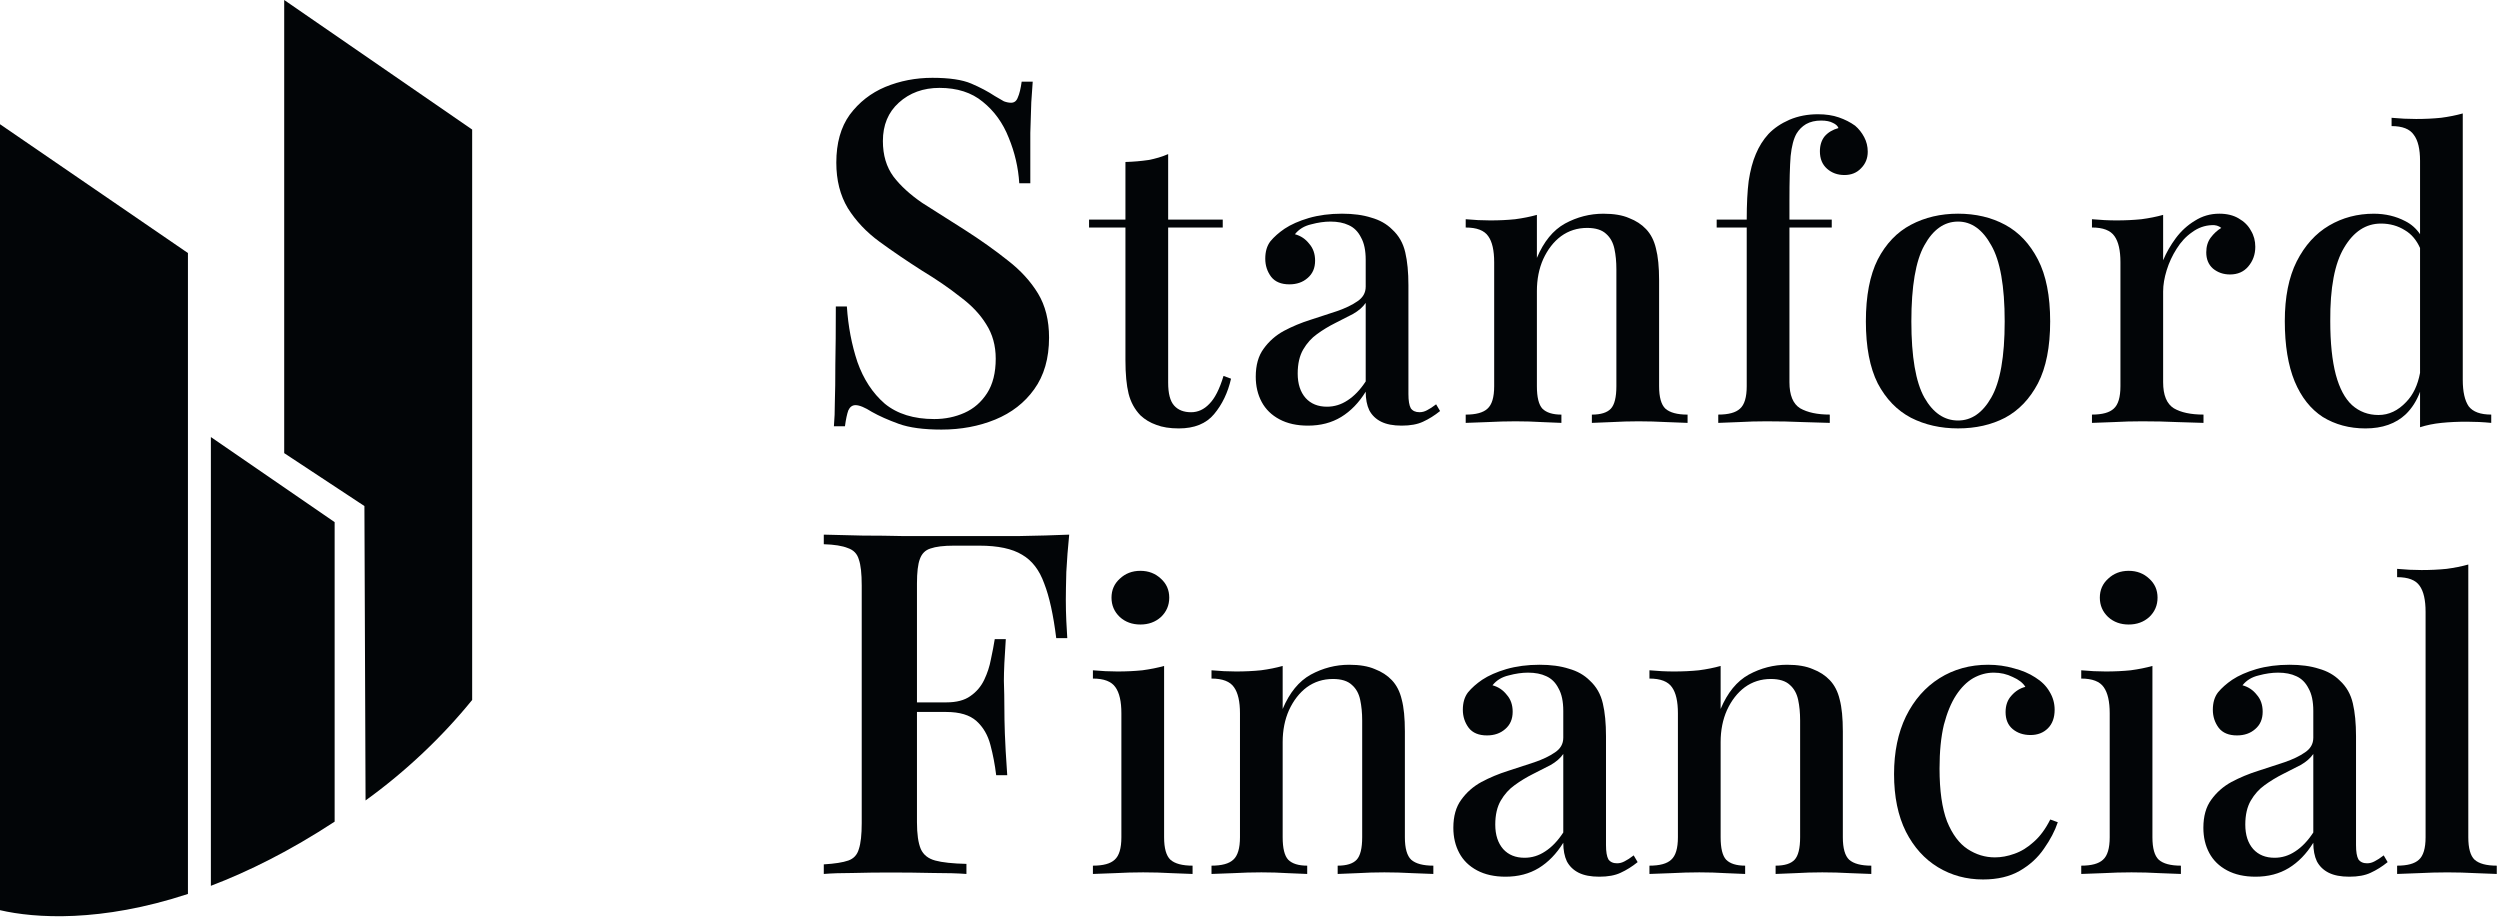
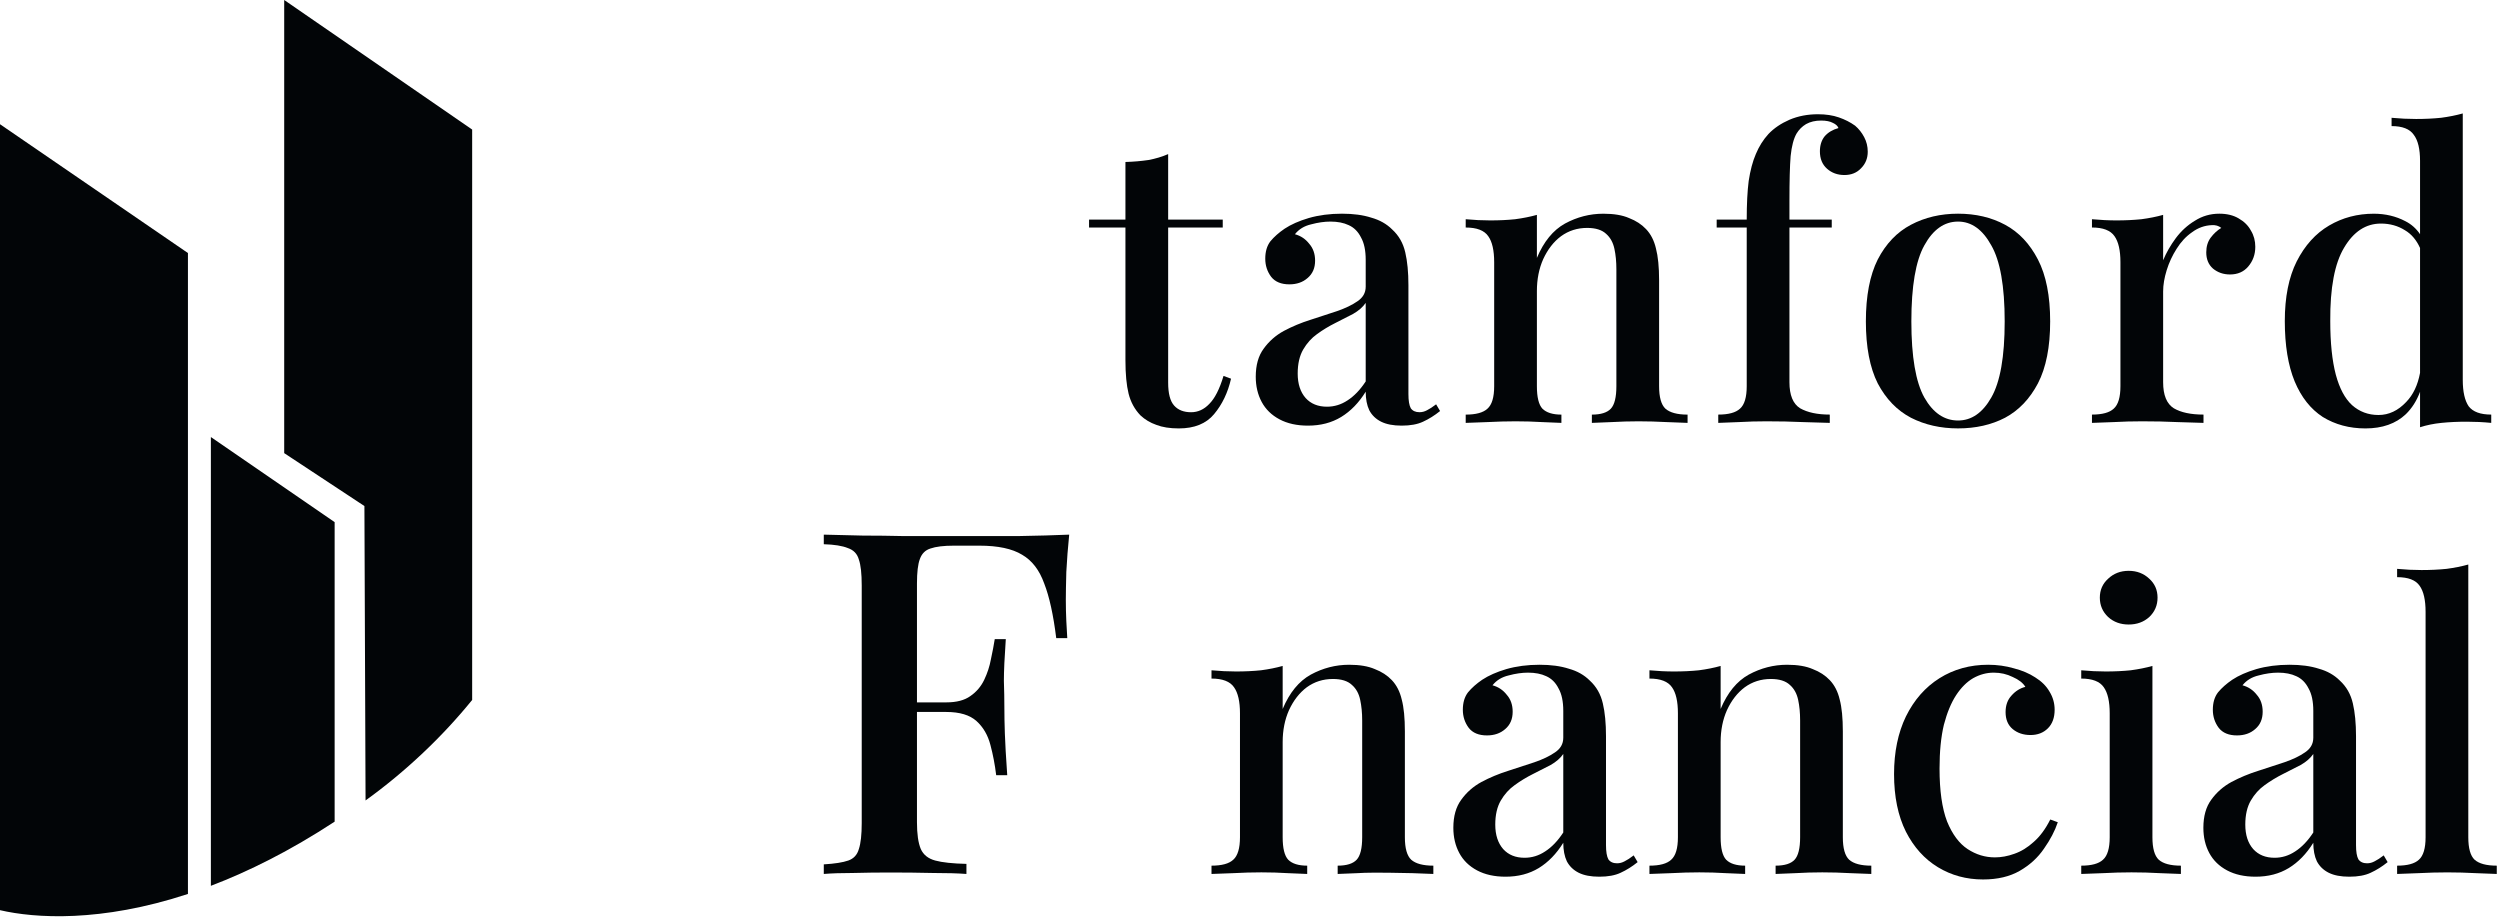
<svg xmlns="http://www.w3.org/2000/svg" width="103" height="38" viewBox="0 0 103 38" fill="none">
  <g clip-path="url(#clip0_9014_4160)">
    <path d="M7.743 10.425L-0 5.118V37.499C1.433 37.833 4.153 38.012 7.743 36.831V10.425Z" fill="#020507" />
    <path d="M8.688 36.496V18.006L13.787 21.512V27.682V33.852C11.961 35.048 10.251 35.9 8.688 36.496Z" fill="#020507" />
    <path d="M19.453 5.338L11.709 0V18.669L15.014 20.849L15.061 32.979C16.731 31.774 18.238 30.338 19.453 28.838V5.338Z" fill="#020507" />
-     <path d="M38.413 3.206C39.112 3.206 39.646 3.285 40.015 3.443C40.385 3.601 40.708 3.772 40.985 3.956C41.143 4.049 41.268 4.121 41.361 4.174C41.466 4.213 41.565 4.233 41.657 4.233C41.789 4.233 41.882 4.16 41.934 4.016C42 3.871 42.053 3.654 42.093 3.364H42.548C42.535 3.601 42.515 3.884 42.489 4.213C42.475 4.529 42.462 4.95 42.449 5.477C42.449 6.003 42.449 6.694 42.449 7.55H41.994C41.954 6.905 41.809 6.28 41.559 5.674C41.321 5.069 40.965 4.575 40.49 4.193C40.029 3.812 39.435 3.621 38.709 3.621C38.037 3.621 37.476 3.825 37.028 4.233C36.592 4.628 36.375 5.154 36.375 5.812C36.375 6.392 36.52 6.879 36.81 7.274C37.1 7.655 37.496 8.017 37.997 8.36C38.512 8.689 39.092 9.057 39.738 9.465C40.398 9.887 40.991 10.308 41.519 10.729C42.047 11.137 42.462 11.591 42.766 12.091C43.069 12.592 43.221 13.197 43.221 13.908C43.221 14.764 43.016 15.475 42.607 16.041C42.212 16.593 41.677 17.008 41.005 17.285C40.332 17.561 39.593 17.699 38.789 17.699C38.05 17.699 37.463 17.62 37.028 17.462C36.592 17.304 36.223 17.14 35.92 16.969C35.63 16.784 35.405 16.692 35.247 16.692C35.115 16.692 35.016 16.765 34.95 16.909C34.898 17.054 34.851 17.271 34.812 17.561H34.357C34.383 17.271 34.396 16.936 34.396 16.554C34.41 16.159 34.416 15.646 34.416 15.014C34.429 14.382 34.436 13.586 34.436 12.625H34.891C34.944 13.441 35.089 14.204 35.326 14.915C35.577 15.626 35.953 16.199 36.454 16.633C36.968 17.054 37.648 17.265 38.492 17.265C38.94 17.265 39.356 17.179 39.738 17.008C40.121 16.837 40.431 16.567 40.668 16.199C40.906 15.83 41.024 15.356 41.024 14.777C41.024 14.237 40.892 13.763 40.629 13.355C40.378 12.947 40.022 12.572 39.56 12.23C39.112 11.874 38.584 11.512 37.977 11.144C37.358 10.749 36.777 10.354 36.236 9.959C35.696 9.564 35.26 9.103 34.931 8.577C34.614 8.05 34.456 7.425 34.456 6.701C34.456 5.898 34.64 5.24 35.01 4.726C35.392 4.213 35.88 3.831 36.474 3.581C37.081 3.331 37.727 3.206 38.413 3.206Z" fill="#020507" />
    <path d="M48.128 6.349V9.048H50.377V9.374H48.128V15.764C48.128 16.209 48.209 16.523 48.372 16.707C48.535 16.892 48.769 16.984 49.073 16.984C49.355 16.984 49.605 16.87 49.822 16.642C50.051 16.415 50.246 16.03 50.409 15.488L50.719 15.602C50.588 16.176 50.355 16.664 50.018 17.065C49.692 17.455 49.209 17.651 48.568 17.651C48.199 17.651 47.889 17.602 47.639 17.504C47.389 17.417 47.172 17.287 46.987 17.114C46.748 16.865 46.585 16.567 46.498 16.22C46.412 15.873 46.368 15.412 46.368 14.837V9.374H44.869V9.048H46.368V6.674C46.705 6.664 47.02 6.636 47.313 6.593C47.606 6.539 47.878 6.458 48.128 6.349Z" fill="#020507" />
    <path d="M53.888 17.536C53.432 17.536 53.041 17.45 52.715 17.276C52.389 17.103 52.145 16.864 51.982 16.561C51.819 16.257 51.737 15.91 51.737 15.52C51.737 15.043 51.846 14.658 52.063 14.366C52.281 14.062 52.558 13.818 52.894 13.634C53.242 13.449 53.606 13.298 53.986 13.178C54.377 13.048 54.741 12.929 55.078 12.821C55.425 12.701 55.708 12.566 55.925 12.414C56.153 12.262 56.267 12.062 56.267 11.812V10.707C56.267 10.316 56.202 10.008 56.072 9.78C55.952 9.541 55.784 9.373 55.566 9.276C55.36 9.178 55.11 9.129 54.817 9.129C54.567 9.129 54.301 9.167 54.019 9.243C53.736 9.308 53.514 9.444 53.351 9.65C53.59 9.715 53.785 9.845 53.937 10.04C54.1 10.224 54.182 10.457 54.182 10.739C54.182 11.043 54.079 11.281 53.872 11.455C53.676 11.628 53.427 11.715 53.123 11.715C52.786 11.715 52.536 11.612 52.373 11.406C52.21 11.189 52.129 10.94 52.129 10.658C52.129 10.365 52.199 10.127 52.34 9.942C52.492 9.758 52.688 9.585 52.927 9.422C53.188 9.249 53.519 9.102 53.921 8.983C54.334 8.864 54.79 8.804 55.29 8.804C55.757 8.804 56.158 8.858 56.496 8.967C56.843 9.064 57.131 9.227 57.359 9.455C57.631 9.704 57.81 10.018 57.897 10.398C57.983 10.766 58.027 11.216 58.027 11.748V16.235C58.027 16.506 58.059 16.702 58.125 16.821C58.201 16.929 58.32 16.983 58.483 16.983C58.592 16.983 58.695 16.956 58.793 16.902C58.901 16.848 59.026 16.767 59.168 16.658L59.331 16.935C59.102 17.119 58.869 17.265 58.63 17.374C58.402 17.482 58.108 17.536 57.75 17.536C57.403 17.536 57.12 17.482 56.903 17.374C56.685 17.265 56.523 17.108 56.414 16.902C56.316 16.696 56.267 16.442 56.267 16.138C55.985 16.593 55.648 16.94 55.257 17.179C54.866 17.417 54.41 17.536 53.888 17.536ZM54.671 16.756C54.975 16.756 55.257 16.669 55.518 16.496C55.789 16.322 56.039 16.062 56.267 15.715V12.479C56.148 12.653 55.974 12.804 55.746 12.934C55.518 13.054 55.273 13.178 55.013 13.309C54.752 13.439 54.502 13.59 54.263 13.764C54.035 13.926 53.845 14.138 53.693 14.398C53.541 14.658 53.465 14.989 53.465 15.39C53.465 15.813 53.573 16.149 53.791 16.398C54.008 16.637 54.301 16.756 54.671 16.756Z" fill="#020507" />
    <path d="M66.057 8.805C66.492 8.805 66.845 8.864 67.117 8.984C67.399 9.092 67.633 9.244 67.817 9.439C68.013 9.645 68.149 9.91 68.225 10.236C68.311 10.561 68.355 11 68.355 11.553V15.911C68.355 16.366 68.442 16.675 68.616 16.838C68.8 17 69.104 17.082 69.528 17.082V17.423C69.343 17.412 69.056 17.401 68.664 17.39C68.273 17.369 67.888 17.358 67.507 17.358C67.138 17.358 66.769 17.369 66.4 17.39C66.041 17.401 65.769 17.412 65.585 17.423V17.082C65.954 17.082 66.215 17 66.367 16.838C66.519 16.675 66.595 16.366 66.595 15.911V11.098C66.595 10.783 66.568 10.501 66.514 10.252C66.459 9.992 66.345 9.786 66.172 9.634C65.998 9.471 65.737 9.39 65.389 9.39C64.987 9.39 64.629 9.504 64.314 9.732C64.01 9.959 63.766 10.274 63.581 10.675C63.407 11.065 63.32 11.504 63.32 11.992V15.911C63.32 16.366 63.396 16.675 63.548 16.838C63.711 17 63.972 17.082 64.33 17.082V17.423C64.156 17.412 63.89 17.401 63.532 17.39C63.184 17.369 62.82 17.358 62.44 17.358C62.071 17.358 61.685 17.369 61.283 17.39C60.882 17.401 60.583 17.412 60.387 17.423V17.082C60.811 17.082 61.11 17 61.283 16.838C61.468 16.675 61.56 16.366 61.56 15.911V10.805C61.56 10.317 61.479 9.959 61.316 9.732C61.153 9.493 60.843 9.374 60.387 9.374V9.032C60.735 9.065 61.071 9.081 61.398 9.081C61.767 9.081 62.109 9.065 62.424 9.032C62.749 8.989 63.048 8.929 63.32 8.853V10.626C63.603 9.954 63.988 9.482 64.477 9.211C64.977 8.94 65.504 8.805 66.057 8.805Z" fill="#020507" />
    <path d="M74.898 4.707C75.224 4.707 75.512 4.75 75.761 4.837C76.011 4.923 76.234 5.037 76.43 5.178C76.582 5.308 76.707 5.465 76.804 5.65C76.902 5.834 76.951 6.035 76.951 6.251C76.951 6.522 76.859 6.75 76.674 6.934C76.5 7.119 76.272 7.211 75.99 7.211C75.707 7.211 75.468 7.124 75.273 6.951C75.077 6.777 74.98 6.539 74.98 6.235C74.98 5.986 75.045 5.78 75.175 5.617C75.316 5.455 75.506 5.341 75.745 5.276C75.712 5.189 75.636 5.118 75.517 5.064C75.397 4.999 75.234 4.967 75.028 4.967C74.789 4.967 74.583 5.016 74.409 5.113C74.246 5.211 74.116 5.341 74.018 5.503C73.899 5.709 73.817 6.018 73.774 6.43C73.741 6.831 73.725 7.449 73.725 8.284V9.048H75.468V9.373H73.725V15.748C73.725 16.279 73.871 16.637 74.165 16.821C74.469 16.994 74.876 17.081 75.387 17.081V17.423C75.126 17.412 74.757 17.401 74.279 17.39C73.811 17.368 73.312 17.358 72.78 17.358C72.4 17.358 72.019 17.368 71.639 17.39C71.27 17.401 70.987 17.412 70.792 17.423V17.081C71.215 17.081 71.514 17 71.688 16.837C71.873 16.675 71.965 16.366 71.965 15.91V9.373H70.727V9.048H71.965C71.965 8.409 71.992 7.877 72.046 7.455C72.112 7.021 72.209 6.652 72.34 6.349C72.47 6.035 72.644 5.758 72.861 5.52C73.089 5.281 73.377 5.086 73.725 4.934C74.083 4.782 74.474 4.707 74.898 4.707Z" fill="#020507" />
    <path d="M80.671 8.804C81.398 8.804 82.045 8.956 82.609 9.26C83.174 9.563 83.625 10.04 83.962 10.691C84.299 11.341 84.467 12.192 84.467 13.243C84.467 14.295 84.299 15.146 83.962 15.796C83.625 16.436 83.174 16.908 82.609 17.211C82.045 17.504 81.398 17.65 80.671 17.65C79.954 17.65 79.307 17.504 78.731 17.211C78.156 16.908 77.7 16.436 77.363 15.796C77.037 15.146 76.874 14.295 76.874 13.243C76.874 12.192 77.037 11.341 77.363 10.691C77.7 10.04 78.156 9.563 78.731 9.26C79.307 8.956 79.954 8.804 80.671 8.804ZM80.671 9.129C80.106 9.129 79.644 9.455 79.285 10.105C78.927 10.745 78.748 11.791 78.748 13.243C78.748 14.696 78.927 15.742 79.285 16.382C79.644 17.011 80.106 17.325 80.671 17.325C81.225 17.325 81.681 17.011 82.039 16.382C82.409 15.742 82.593 14.696 82.593 13.243C82.593 11.791 82.409 10.745 82.039 10.105C81.681 9.455 81.225 9.129 80.671 9.129Z" fill="#020507" />
    <path d="M91.436 8.804C91.75 8.804 92.017 8.869 92.234 8.999C92.462 9.129 92.63 9.297 92.739 9.503C92.859 9.699 92.918 9.921 92.918 10.17C92.918 10.485 92.82 10.755 92.625 10.983C92.44 11.2 92.191 11.308 91.876 11.308C91.604 11.308 91.37 11.227 91.174 11.065C90.99 10.902 90.898 10.68 90.898 10.398C90.898 10.159 90.958 9.959 91.077 9.796C91.207 9.623 91.354 9.487 91.517 9.39C91.409 9.303 91.278 9.265 91.126 9.276C90.833 9.287 90.561 9.384 90.311 9.569C90.061 9.742 89.85 9.97 89.676 10.251C89.502 10.523 89.366 10.815 89.268 11.13C89.171 11.444 89.121 11.737 89.121 12.008V15.748C89.121 16.279 89.268 16.637 89.561 16.821C89.855 16.994 90.262 17.081 90.784 17.081V17.423C90.534 17.412 90.175 17.401 89.708 17.39C89.252 17.368 88.769 17.358 88.258 17.358C87.867 17.358 87.476 17.368 87.085 17.39C86.694 17.401 86.395 17.412 86.189 17.423V17.081C86.612 17.081 86.911 17 87.085 16.837C87.27 16.674 87.362 16.366 87.362 15.91V10.804C87.362 10.316 87.28 9.959 87.118 9.731C86.955 9.493 86.645 9.373 86.189 9.373V9.032C86.536 9.064 86.873 9.081 87.199 9.081C87.568 9.081 87.91 9.064 88.226 9.032C88.552 8.989 88.85 8.929 89.121 8.853V10.723C89.252 10.409 89.426 10.105 89.643 9.812C89.86 9.52 90.121 9.281 90.425 9.097C90.73 8.902 91.066 8.804 91.436 8.804Z" fill="#020507" />
-     <path d="M46.983 23.518C47.32 23.518 47.602 23.627 47.831 23.843C48.059 24.049 48.173 24.309 48.173 24.624C48.173 24.938 48.059 25.204 47.831 25.421C47.602 25.627 47.32 25.73 46.983 25.73C46.647 25.73 46.364 25.627 46.136 25.421C45.908 25.204 45.794 24.938 45.794 24.624C45.794 24.309 45.908 24.049 46.136 23.843C46.364 23.627 46.647 23.518 46.983 23.518ZM47.961 27.437V34.494C47.961 34.95 48.048 35.258 48.222 35.421C48.406 35.584 48.711 35.665 49.134 35.665V36.007C48.95 35.996 48.662 35.985 48.27 35.974C47.89 35.952 47.499 35.941 47.097 35.941C46.717 35.941 46.326 35.952 45.924 35.974C45.522 35.985 45.224 35.996 45.028 36.007V35.665C45.452 35.665 45.75 35.584 45.924 35.421C46.109 35.258 46.201 34.95 46.201 34.494V29.388C46.201 28.9 46.12 28.543 45.957 28.315C45.794 28.076 45.484 27.957 45.028 27.957V27.616C45.376 27.648 45.712 27.665 46.038 27.665C46.408 27.665 46.75 27.648 47.065 27.616C47.391 27.572 47.689 27.513 47.961 27.437Z" fill="#020507" />
-     <path d="M55.584 27.388C56.018 27.388 56.371 27.448 56.643 27.567C56.925 27.675 57.159 27.827 57.344 28.022C57.539 28.228 57.675 28.494 57.751 28.819C57.838 29.144 57.881 29.583 57.881 30.136V34.494C57.881 34.95 57.968 35.258 58.142 35.421C58.327 35.584 58.631 35.665 59.054 35.665V36.007C58.87 35.996 58.582 35.985 58.191 35.974C57.8 35.952 57.414 35.941 57.034 35.941C56.665 35.941 56.295 35.952 55.926 35.974C55.568 35.985 55.296 35.996 55.112 36.007V35.665C55.48 35.665 55.741 35.584 55.894 35.421C56.046 35.258 56.122 34.95 56.122 34.494V29.681C56.122 29.367 56.094 29.085 56.04 28.835C55.986 28.575 55.872 28.369 55.698 28.218C55.524 28.055 55.264 27.974 54.916 27.974C54.514 27.974 54.155 28.087 53.84 28.315C53.536 28.543 53.292 28.857 53.107 29.258C52.933 29.648 52.846 30.087 52.846 30.575V34.494C52.846 34.95 52.922 35.258 53.075 35.421C53.237 35.584 53.498 35.665 53.857 35.665V36.007C53.683 35.996 53.417 35.985 53.058 35.974C52.711 35.952 52.347 35.941 51.967 35.941C51.597 35.941 51.212 35.952 50.81 35.974C50.408 35.985 50.109 35.996 49.914 36.007V35.665C50.337 35.665 50.636 35.584 50.81 35.421C50.994 35.258 51.087 34.95 51.087 34.494V29.388C51.087 28.901 51.005 28.543 50.842 28.315C50.679 28.077 50.37 27.957 49.914 27.957V27.616C50.261 27.648 50.598 27.665 50.924 27.665C51.293 27.665 51.635 27.648 51.95 27.616C52.276 27.573 52.575 27.513 52.846 27.437V29.209C53.129 28.537 53.514 28.066 54.003 27.795C54.503 27.524 55.03 27.388 55.584 27.388Z" fill="#020507" />
+     <path d="M55.584 27.388C56.018 27.388 56.371 27.448 56.643 27.567C56.925 27.675 57.159 27.827 57.344 28.022C57.539 28.228 57.675 28.494 57.751 28.819C57.838 29.144 57.881 29.583 57.881 30.136V34.494C57.881 34.95 57.968 35.258 58.142 35.421C58.327 35.584 58.631 35.665 59.054 35.665V36.007C58.87 35.996 58.582 35.985 58.191 35.974C56.665 35.941 56.295 35.952 55.926 35.974C55.568 35.985 55.296 35.996 55.112 36.007V35.665C55.48 35.665 55.741 35.584 55.894 35.421C56.046 35.258 56.122 34.95 56.122 34.494V29.681C56.122 29.367 56.094 29.085 56.04 28.835C55.986 28.575 55.872 28.369 55.698 28.218C55.524 28.055 55.264 27.974 54.916 27.974C54.514 27.974 54.155 28.087 53.84 28.315C53.536 28.543 53.292 28.857 53.107 29.258C52.933 29.648 52.846 30.087 52.846 30.575V34.494C52.846 34.95 52.922 35.258 53.075 35.421C53.237 35.584 53.498 35.665 53.857 35.665V36.007C53.683 35.996 53.417 35.985 53.058 35.974C52.711 35.952 52.347 35.941 51.967 35.941C51.597 35.941 51.212 35.952 50.81 35.974C50.408 35.985 50.109 35.996 49.914 36.007V35.665C50.337 35.665 50.636 35.584 50.81 35.421C50.994 35.258 51.087 34.95 51.087 34.494V29.388C51.087 28.901 51.005 28.543 50.842 28.315C50.679 28.077 50.37 27.957 49.914 27.957V27.616C50.261 27.648 50.598 27.665 50.924 27.665C51.293 27.665 51.635 27.648 51.95 27.616C52.276 27.573 52.575 27.513 52.846 27.437V29.209C53.129 28.537 53.514 28.066 54.003 27.795C54.503 27.524 55.03 27.388 55.584 27.388Z" fill="#020507" />
    <path d="M62.029 36.12C61.573 36.12 61.182 36.034 60.855 35.86C60.53 35.687 60.285 35.448 60.123 35.145C59.96 34.841 59.878 34.494 59.878 34.104C59.878 33.627 59.987 33.242 60.204 32.949C60.421 32.646 60.698 32.402 61.035 32.218C61.382 32.033 61.746 31.882 62.126 31.762C62.517 31.632 62.881 31.513 63.218 31.405C63.566 31.285 63.848 31.15 64.066 30.998C64.294 30.846 64.407 30.646 64.407 30.396V29.291C64.407 28.9 64.342 28.591 64.212 28.364C64.093 28.125 63.924 27.957 63.707 27.86C63.501 27.762 63.251 27.713 62.957 27.713C62.708 27.713 62.441 27.751 62.159 27.827C61.877 27.892 61.654 28.028 61.491 28.234C61.73 28.299 61.925 28.429 62.077 28.624C62.241 28.808 62.322 29.041 62.322 29.323C62.322 29.627 62.219 29.865 62.013 30.039C61.817 30.212 61.567 30.299 61.263 30.299C60.926 30.299 60.676 30.196 60.514 29.99C60.351 29.773 60.269 29.524 60.269 29.242C60.269 28.949 60.34 28.711 60.481 28.526C60.633 28.342 60.828 28.169 61.067 28.006C61.328 27.833 61.659 27.686 62.061 27.567C62.474 27.448 62.931 27.388 63.43 27.388C63.897 27.388 64.299 27.442 64.636 27.551C64.984 27.648 65.271 27.811 65.499 28.039C65.771 28.288 65.95 28.602 66.037 28.982C66.124 29.35 66.167 29.8 66.167 30.331V34.819C66.167 35.09 66.2 35.286 66.265 35.405C66.341 35.513 66.46 35.568 66.623 35.568C66.732 35.568 66.835 35.54 66.933 35.486C67.042 35.432 67.167 35.351 67.308 35.242L67.471 35.519C67.243 35.703 67.009 35.849 66.77 35.958C66.542 36.066 66.249 36.12 65.891 36.12C65.543 36.12 65.26 36.066 65.043 35.958C64.826 35.849 64.663 35.692 64.554 35.486C64.457 35.28 64.407 35.025 64.407 34.722C64.125 35.177 63.788 35.524 63.398 35.763C63.007 36.001 62.55 36.12 62.029 36.12ZM62.811 35.34C63.115 35.34 63.398 35.253 63.658 35.08C63.93 34.906 64.179 34.646 64.407 34.299V31.063C64.288 31.237 64.114 31.388 63.886 31.518C63.658 31.638 63.414 31.762 63.153 31.892C62.892 32.023 62.642 32.174 62.404 32.348C62.175 32.51 61.985 32.722 61.833 32.982C61.681 33.242 61.605 33.573 61.605 33.974C61.605 34.397 61.714 34.733 61.931 34.982C62.148 35.221 62.441 35.34 62.811 35.34Z" fill="#020507" />
    <path d="M73.627 27.388C74.062 27.388 74.415 27.448 74.686 27.567C74.969 27.675 75.203 27.827 75.387 28.022C75.583 28.228 75.719 28.494 75.795 28.819C75.882 29.144 75.925 29.583 75.925 30.136V34.494C75.925 34.95 76.012 35.258 76.186 35.421C76.37 35.584 76.674 35.665 77.098 35.665V36.007C76.913 35.996 76.626 35.985 76.234 35.974C75.843 35.952 75.458 35.941 75.078 35.941C74.708 35.941 74.339 35.952 73.97 35.974C73.611 35.985 73.34 35.996 73.155 36.007V35.665C73.524 35.665 73.785 35.584 73.937 35.421C74.089 35.258 74.165 34.95 74.165 34.494V29.681C74.165 29.367 74.138 29.085 74.084 28.835C74.029 28.575 73.915 28.369 73.742 28.218C73.568 28.055 73.307 27.974 72.959 27.974C72.558 27.974 72.199 28.087 71.884 28.315C71.58 28.543 71.335 28.857 71.151 29.258C70.977 29.648 70.89 30.087 70.89 30.575V34.494C70.89 34.95 70.966 35.258 71.118 35.421C71.281 35.584 71.542 35.665 71.9 35.665V36.007C71.727 35.996 71.461 35.985 71.102 35.974C70.754 35.952 70.39 35.941 70.01 35.941C69.641 35.941 69.256 35.952 68.853 35.974C68.451 35.985 68.153 35.996 67.957 36.007V35.665C68.381 35.665 68.68 35.584 68.853 35.421C69.038 35.258 69.13 34.95 69.13 34.494V29.388C69.13 28.901 69.049 28.543 68.886 28.315C68.723 28.077 68.413 27.957 67.957 27.957V27.616C68.305 27.648 68.641 27.665 68.968 27.665C69.337 27.665 69.679 27.648 69.994 27.616C70.32 27.573 70.619 27.513 70.89 27.437V29.209C71.173 28.537 71.558 28.066 72.047 27.795C72.547 27.524 73.074 27.388 73.627 27.388Z" fill="#020507" />
    <path d="M81.913 27.388C82.282 27.388 82.636 27.437 82.972 27.535C83.309 27.621 83.603 27.746 83.852 27.909C84.113 28.071 84.308 28.266 84.439 28.494C84.58 28.722 84.651 28.971 84.651 29.242C84.651 29.567 84.558 29.822 84.374 30.006C84.189 30.191 83.95 30.283 83.656 30.283C83.364 30.283 83.119 30.201 82.924 30.039C82.728 29.876 82.63 29.643 82.63 29.34C82.63 29.058 82.712 28.83 82.874 28.657C83.037 28.472 83.228 28.353 83.445 28.299C83.347 28.136 83.173 28.001 82.924 27.892C82.685 27.773 82.424 27.713 82.142 27.713C81.848 27.713 81.566 27.789 81.294 27.941C81.034 28.093 80.8 28.326 80.593 28.64C80.387 28.955 80.219 29.361 80.088 29.86C79.969 30.358 79.909 30.96 79.909 31.665C79.909 32.575 80.012 33.302 80.219 33.844C80.436 34.375 80.719 34.754 81.066 34.982C81.414 35.21 81.788 35.324 82.19 35.324C82.451 35.324 82.717 35.275 82.989 35.177C83.271 35.08 83.537 34.917 83.787 34.689C84.048 34.462 84.276 34.153 84.471 33.763L84.781 33.876C84.662 34.234 84.471 34.597 84.211 34.966C83.961 35.334 83.629 35.638 83.217 35.876C82.804 36.115 82.299 36.234 81.702 36.234C81.017 36.234 80.398 36.066 79.844 35.73C79.29 35.394 78.85 34.906 78.524 34.267C78.199 33.616 78.035 32.825 78.035 31.892C78.035 30.982 78.199 30.191 78.524 29.518C78.861 28.835 79.322 28.31 79.909 27.941C80.496 27.573 81.164 27.388 81.913 27.388Z" fill="#020507" />
    <path d="M87.702 23.518C88.039 23.518 88.322 23.627 88.55 23.843C88.778 24.049 88.891 24.309 88.891 24.624C88.891 24.938 88.778 25.204 88.55 25.421C88.322 25.627 88.039 25.73 87.702 25.73C87.365 25.73 87.083 25.627 86.855 25.421C86.627 25.204 86.513 24.938 86.513 24.624C86.513 24.309 86.627 24.049 86.855 23.843C87.083 23.627 87.365 23.518 87.702 23.518ZM88.68 27.437V34.494C88.68 34.95 88.767 35.258 88.941 35.421C89.125 35.584 89.429 35.665 89.853 35.665V36.007C89.668 35.996 89.381 35.985 88.989 35.974C88.609 35.952 88.218 35.941 87.816 35.941C87.436 35.941 87.045 35.952 86.643 35.974C86.241 35.985 85.942 35.996 85.747 36.007V35.665C86.17 35.665 86.469 35.584 86.643 35.421C86.828 35.258 86.92 34.95 86.92 34.494V29.388C86.92 28.9 86.838 28.543 86.676 28.315C86.513 28.076 86.203 27.957 85.747 27.957V27.616C86.094 27.648 86.431 27.665 86.757 27.665C87.126 27.665 87.468 27.648 87.784 27.616C88.11 27.572 88.408 27.513 88.68 27.437Z" fill="#020507" />
    <path d="M92.93 36.12C92.474 36.12 92.082 36.034 91.756 35.86C91.43 35.687 91.186 35.448 91.023 35.145C90.86 34.841 90.779 34.494 90.779 34.104C90.779 33.627 90.888 33.242 91.104 32.949C91.322 32.646 91.599 32.402 91.935 32.218C92.283 32.033 92.647 31.882 93.027 31.762C93.418 31.632 93.782 31.513 94.119 31.405C94.467 31.285 94.749 31.15 94.966 30.998C95.194 30.846 95.308 30.646 95.308 30.396V29.291C95.308 28.9 95.243 28.591 95.113 28.364C94.993 28.125 94.825 27.957 94.608 27.86C94.401 27.762 94.152 27.713 93.858 27.713C93.608 27.713 93.342 27.751 93.06 27.827C92.778 27.892 92.555 28.028 92.391 28.234C92.631 28.299 92.826 28.429 92.978 28.624C93.141 28.808 93.222 29.041 93.222 29.323C93.222 29.627 93.12 29.865 92.913 30.039C92.718 30.212 92.468 30.299 92.163 30.299C91.827 30.299 91.577 30.196 91.414 29.99C91.251 29.773 91.169 29.524 91.169 29.242C91.169 28.949 91.24 28.711 91.382 28.526C91.534 28.342 91.729 28.169 91.968 28.006C92.229 27.833 92.56 27.686 92.962 27.567C93.375 27.448 93.831 27.388 94.331 27.388C94.798 27.388 95.2 27.442 95.537 27.551C95.884 27.648 96.172 27.811 96.4 28.039C96.672 28.288 96.851 28.602 96.938 28.982C97.024 29.35 97.068 29.8 97.068 30.331V34.819C97.068 35.09 97.1 35.286 97.166 35.405C97.242 35.513 97.361 35.568 97.524 35.568C97.633 35.568 97.736 35.54 97.834 35.486C97.943 35.432 98.067 35.351 98.209 35.242L98.371 35.519C98.143 35.703 97.91 35.849 97.671 35.958C97.443 36.066 97.15 36.12 96.791 36.12C96.444 36.12 96.161 36.066 95.944 35.958C95.726 35.849 95.564 35.692 95.455 35.486C95.358 35.28 95.308 35.025 95.308 34.722C95.026 35.177 94.689 35.524 94.298 35.763C93.907 36.001 93.451 36.12 92.93 36.12ZM93.712 35.34C94.016 35.34 94.298 35.253 94.559 35.08C94.831 34.906 95.08 34.646 95.308 34.299V31.063C95.189 31.237 95.015 31.388 94.787 31.518C94.559 31.638 94.314 31.762 94.053 31.892C93.793 32.023 93.543 32.174 93.304 32.348C93.076 32.51 92.886 32.722 92.734 32.982C92.582 33.242 92.506 33.573 92.506 33.974C92.506 34.397 92.614 34.733 92.832 34.982C93.049 35.221 93.342 35.34 93.712 35.34Z" fill="#020507" />
    <path d="M101.694 23.258V34.495C101.694 34.95 101.781 35.259 101.955 35.422C102.139 35.584 102.443 35.665 102.867 35.665V36.007C102.683 35.996 102.395 35.985 102.004 35.974C101.612 35.953 101.221 35.942 100.83 35.942C100.439 35.942 100.043 35.953 99.641 35.974C99.25 35.985 98.956 35.996 98.761 36.007V35.665C99.184 35.665 99.483 35.584 99.657 35.422C99.842 35.259 99.934 34.95 99.934 34.495V25.21C99.934 24.722 99.853 24.364 99.69 24.136C99.527 23.898 99.217 23.779 98.761 23.779V23.437C99.108 23.47 99.445 23.486 99.771 23.486C100.13 23.486 100.472 23.47 100.798 23.437C101.124 23.394 101.422 23.334 101.694 23.258Z" fill="#020507" />
    <path d="M44.051 22.027C43.998 22.553 43.958 23.067 43.932 23.567C43.919 24.067 43.912 24.449 43.912 24.712C43.912 25.015 43.919 25.305 43.932 25.581C43.945 25.858 43.958 26.094 43.972 26.292H43.517C43.398 25.331 43.233 24.581 43.022 24.041C42.824 23.488 42.521 23.093 42.112 22.856C41.703 22.606 41.116 22.481 40.351 22.481H39.302C38.88 22.481 38.557 22.52 38.333 22.599C38.122 22.665 37.977 22.81 37.898 23.034C37.818 23.244 37.779 23.58 37.779 24.041V28.938H38.986C39.408 28.938 39.737 28.852 39.975 28.681C40.225 28.51 40.417 28.286 40.549 28.01C40.681 27.733 40.773 27.45 40.826 27.161C40.892 26.858 40.944 26.581 40.984 26.331H41.439C41.386 27.082 41.36 27.654 41.36 28.049C41.373 28.444 41.38 28.806 41.38 29.135C41.38 29.464 41.386 29.826 41.4 30.221C41.413 30.616 41.446 31.189 41.498 31.939H41.043C40.991 31.505 40.911 31.09 40.806 30.695C40.7 30.287 40.509 29.958 40.232 29.708C39.955 29.458 39.54 29.333 38.986 29.333H37.779V33.874C37.779 34.361 37.831 34.73 37.937 34.98C38.043 35.217 38.24 35.375 38.531 35.454C38.821 35.533 39.249 35.579 39.817 35.592V36.007C39.461 35.98 38.999 35.967 38.432 35.967C37.864 35.954 37.278 35.947 36.671 35.947C36.143 35.947 35.635 35.954 35.147 35.967C34.672 35.967 34.27 35.98 33.94 36.007V35.612C34.389 35.585 34.725 35.533 34.95 35.454C35.174 35.375 35.319 35.217 35.385 34.98C35.464 34.743 35.503 34.388 35.503 33.914V24.12C35.503 23.633 35.464 23.277 35.385 23.054C35.319 22.817 35.167 22.659 34.93 22.58C34.705 22.488 34.376 22.435 33.94 22.422V22.027C34.455 22.04 34.989 22.053 35.543 22.066C36.11 22.066 36.664 22.073 37.205 22.086H38.748H39.916H41.973C42.752 22.073 43.444 22.053 44.051 22.027Z" fill="#020507" />
    <path fill-rule="evenodd" clip-rule="evenodd" d="M101.466 4.674V15.65C101.466 16.138 101.547 16.502 101.71 16.74C101.884 16.968 102.194 17.081 102.639 17.081V17.423C102.302 17.39 101.966 17.374 101.629 17.374C101.259 17.374 100.912 17.39 100.586 17.423C100.271 17.455 99.978 17.515 99.706 17.602V16.141C99.568 16.512 99.372 16.82 99.12 17.065C98.707 17.455 98.153 17.651 97.457 17.651C96.795 17.651 96.209 17.493 95.698 17.179C95.198 16.854 94.813 16.366 94.541 15.716C94.269 15.054 94.134 14.225 94.134 13.228C94.134 12.241 94.297 11.423 94.623 10.772C94.959 10.111 95.404 9.618 95.959 9.292C96.513 8.967 97.126 8.805 97.8 8.805C98.278 8.805 98.712 8.908 99.103 9.114C99.349 9.239 99.55 9.418 99.706 9.649V6.626C99.706 6.138 99.62 5.78 99.446 5.552C99.282 5.314 98.978 5.195 98.533 5.195V4.853C98.881 4.886 99.218 4.902 99.543 4.902C99.902 4.902 100.244 4.886 100.57 4.853C100.896 4.81 101.195 4.75 101.466 4.674ZM98.093 9.211C98.463 9.211 98.794 9.303 99.087 9.488C99.35 9.643 99.557 9.886 99.706 10.217V15.364C99.611 15.869 99.421 16.268 99.136 16.561C98.799 16.919 98.419 17.098 97.995 17.098C97.572 17.098 97.208 16.962 96.904 16.691C96.61 16.42 96.388 16.003 96.236 15.439C96.084 14.864 96.007 14.127 96.007 13.228C95.997 11.862 96.187 10.854 96.578 10.203C96.969 9.542 97.474 9.211 98.093 9.211Z" fill="#020507" />
  </g>
  <defs>
    <clipPath id="clip0_9014_4160">
      <rect width="103" height="37.749" fill="white" />
    </clipPath>
  </defs>
</svg>